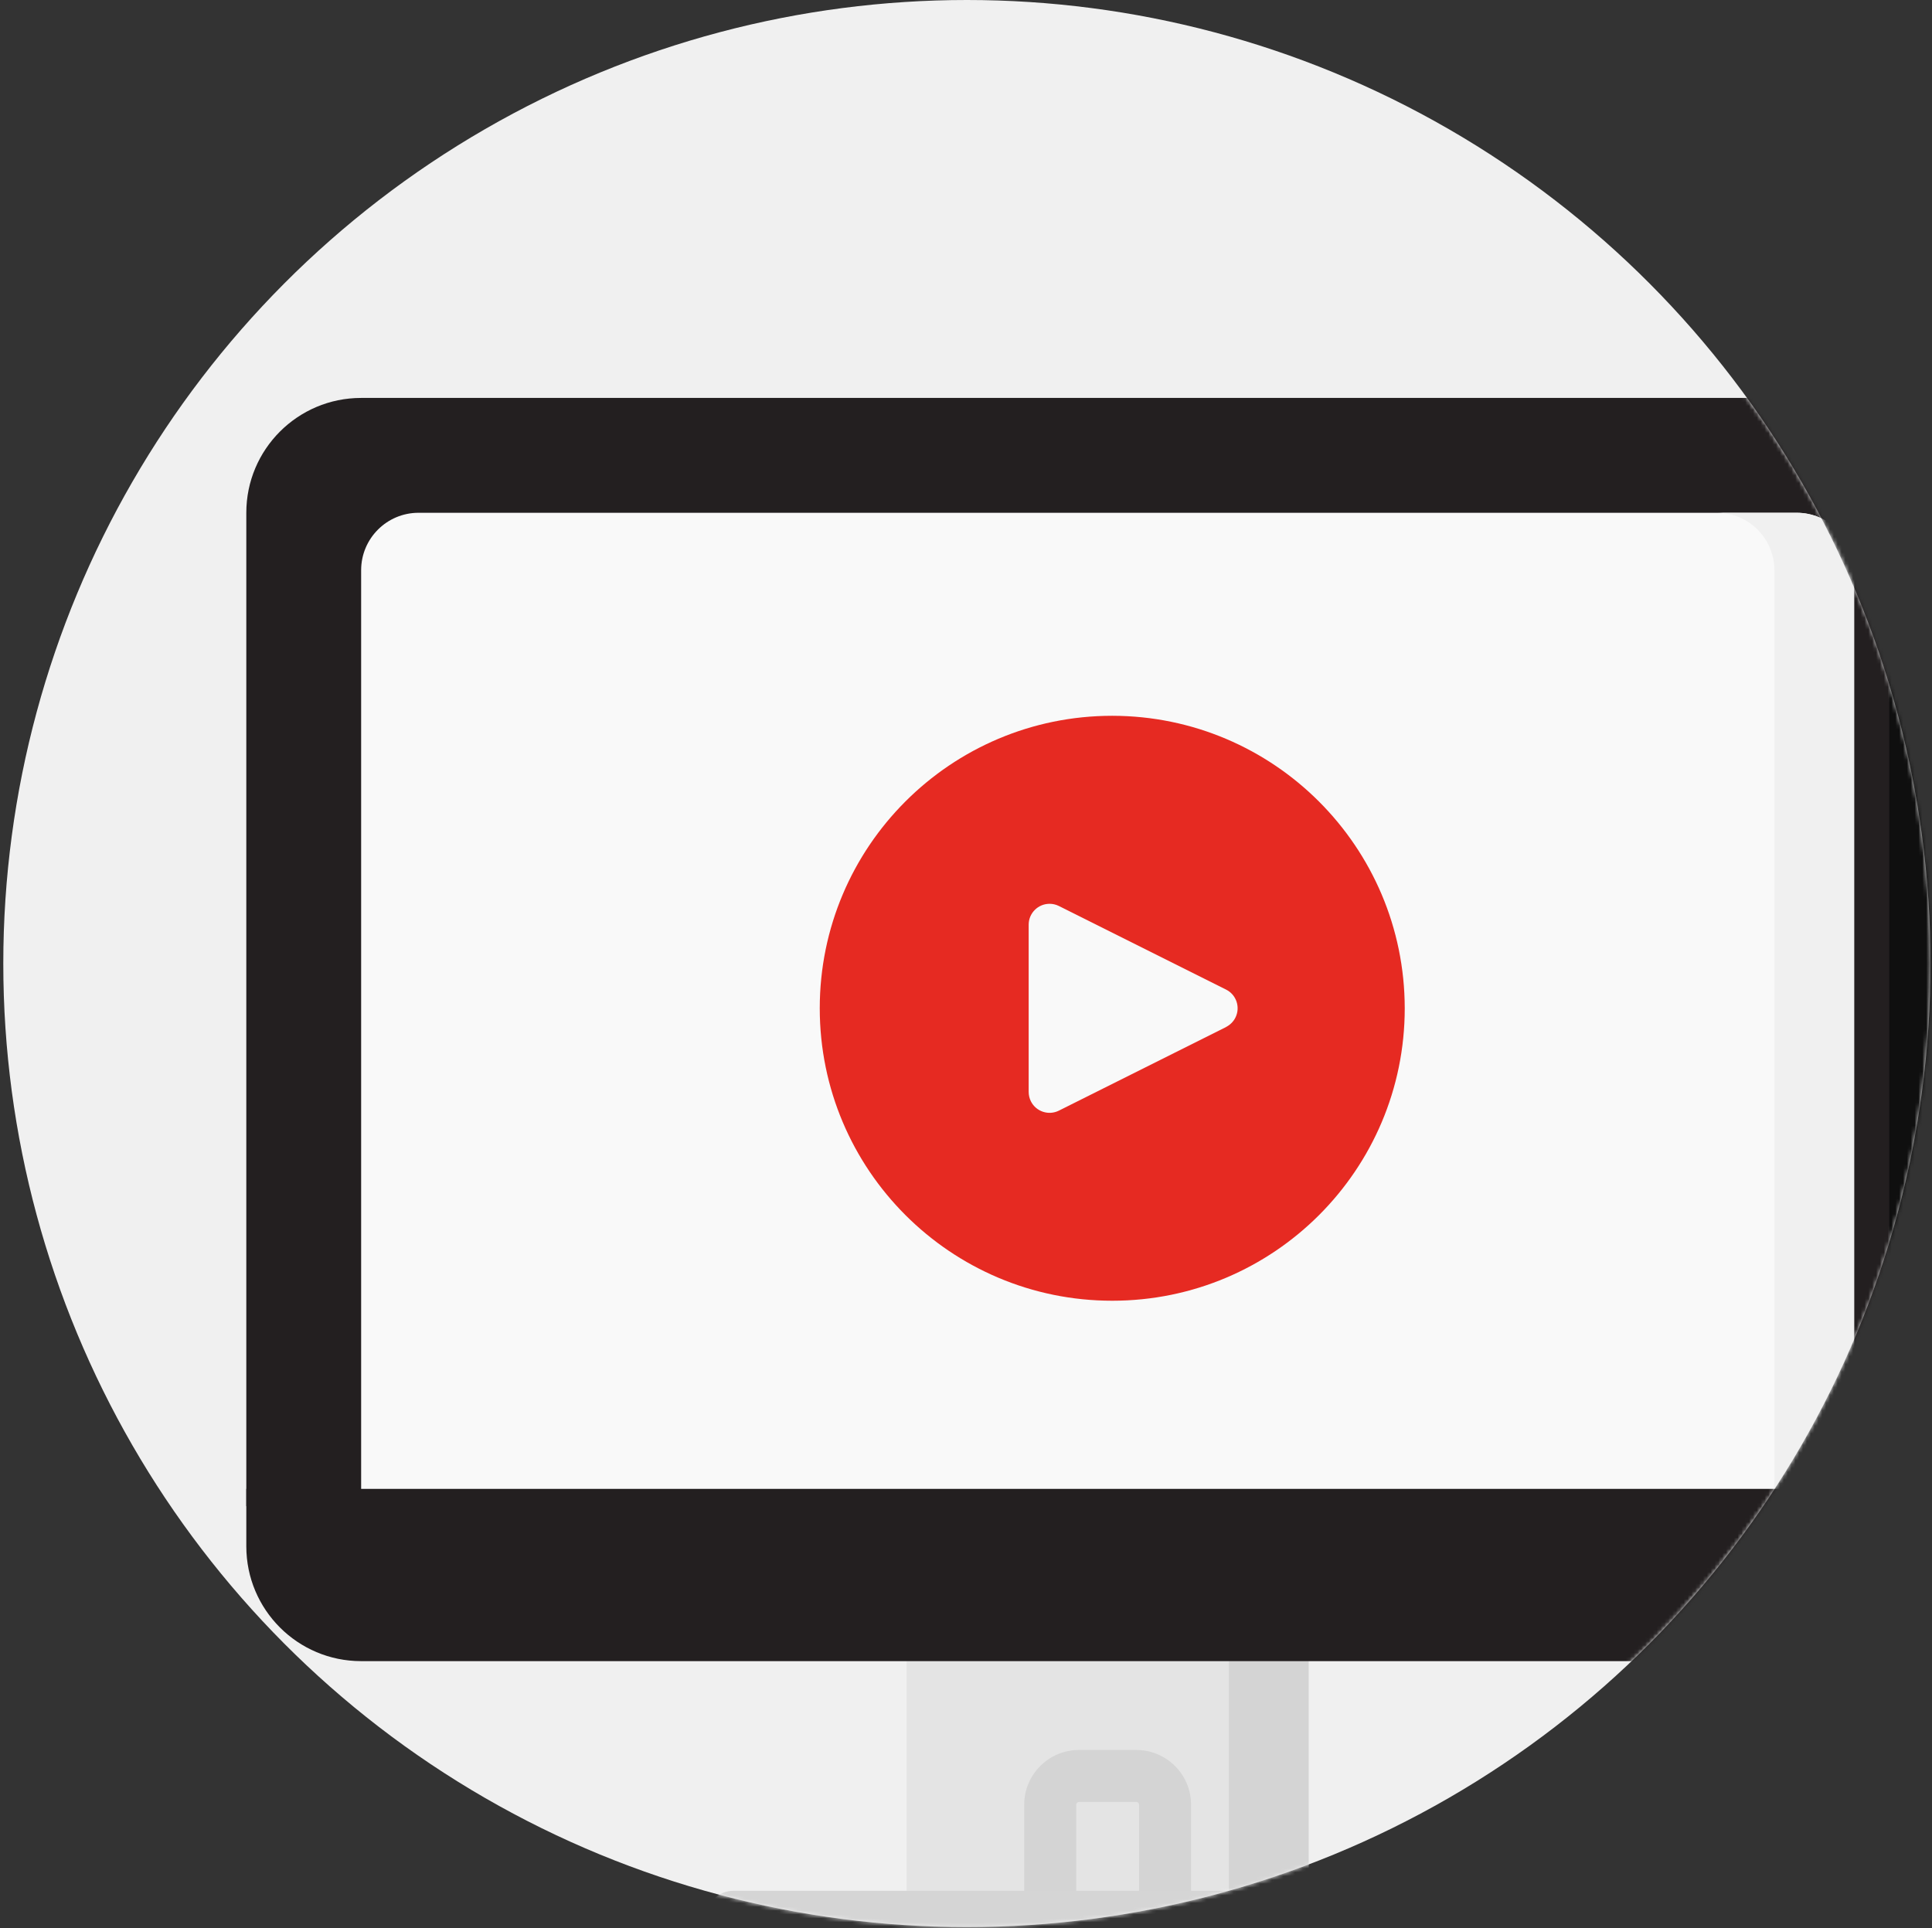
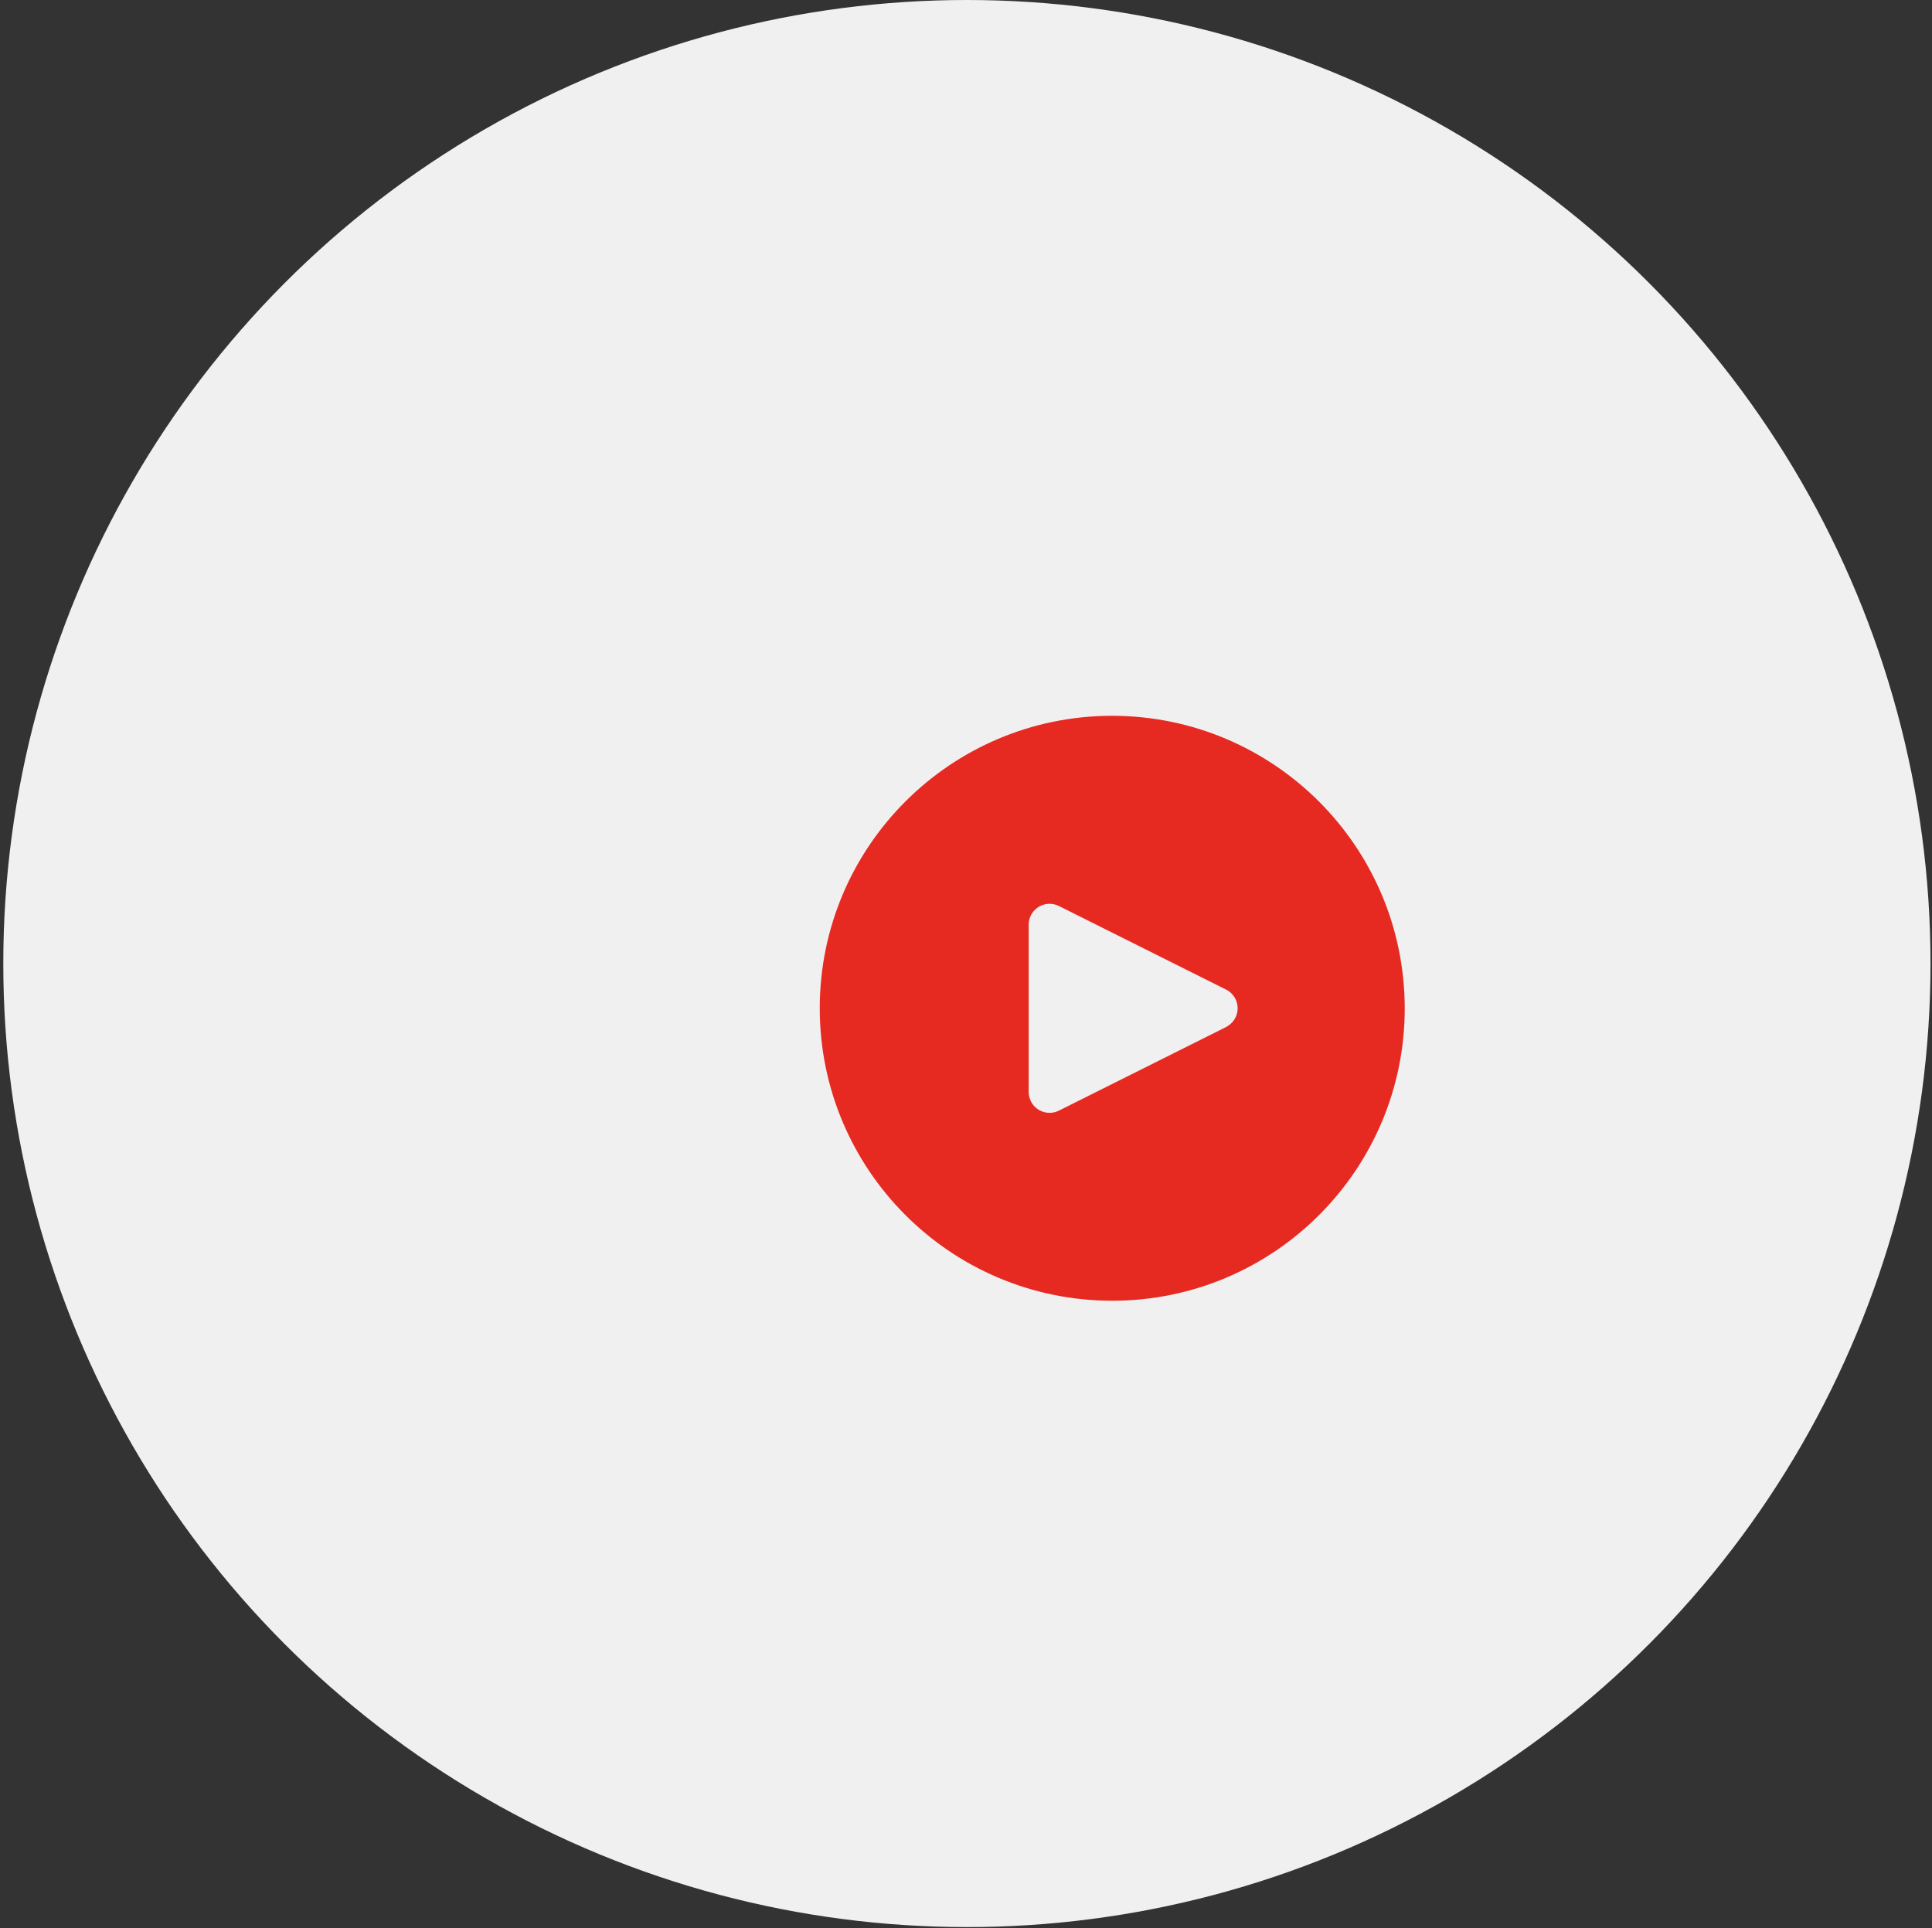
<svg xmlns="http://www.w3.org/2000/svg" width="502" height="501" viewBox="0 0 502 501" fill="none">
  <rect x="0" y="0" width="502" height="501" fill="#333333" stroke="none" />
  <circle cx="251.235" cy="250.379" r="250.379" fill="#F0F0F0" />
  <mask id="mask0" maskUnits="userSpaceOnUse" x="0" y="0" width="502" height="501">
-     <circle cx="251.235" cy="250.379" r="250.379" fill="#F0F0F0" />
-   </mask>
+     </mask>
  <g mask="url(#mask0)">
    <path d="M235.578 417.152H340.019V505.829H235.578V417.152Z" fill="#E4E4E4" />
    <path d="M302.72 498.084C298.989 498.084 295.965 495.06 295.965 491.329V468.949C295.965 468.56 295.648 468.244 295.26 468.244H280.339C279.95 468.244 279.634 468.56 279.634 468.949V491.329C279.634 495.06 276.61 498.084 272.88 498.084C269.149 498.084 266.125 495.06 266.125 491.329V468.949C266.125 461.111 272.501 454.734 280.339 454.734H295.26C303.098 454.734 309.474 461.111 309.474 468.949V491.329C309.474 495.06 306.45 498.084 302.72 498.084Z" fill="#D4D4D4" />
    <path d="M319.312 417.152H340.027V505.829H319.312V417.152Z" fill="#D4D4D4" />
    <path d="M64 391.392V133.245C64 116.764 77.36 103.404 93.839 103.404H481.765C498.244 103.404 511.604 116.764 511.604 133.245V391.392H64Z" fill="#231F20" />
    <path d="M481.771 103.406H461.059C477.538 103.406 490.898 116.766 490.898 133.246V391.393H511.61V133.246C511.611 116.766 498.251 103.406 481.771 103.406V103.406Z" fill="#0F0F0F" />
    <path d="M481.764 391.393V148.169C481.764 139.929 475.084 133.248 466.843 133.248H108.756C100.516 133.248 93.836 139.928 93.836 148.169V391.393H481.764Z" fill="#F9F9F9" />
-     <path d="M466.843 133.248H446.129C454.37 133.248 461.049 139.928 461.049 148.169V391.393H481.764V148.169C481.764 139.928 475.084 133.248 466.843 133.248Z" fill="#F0F0F0" />
    <path d="M385.038 491.334H190.564C186.585 491.334 183.359 494.56 183.359 498.539V513.968C183.359 517.947 186.585 521.173 190.564 521.173H385.038C389.017 521.173 392.243 517.947 392.243 513.968V498.539C392.243 494.56 389.017 491.334 385.038 491.334Z" fill="#D5D5D5" />
    <path d="M511.605 386.887H64V401.81C64 418.289 77.36 431.65 93.839 431.65H481.765C498.245 431.65 511.604 418.29 511.604 401.81V386.887H511.605Z" fill="#231F20" />
    <path d="M490.899 386.887V401.81C490.899 418.289 477.539 431.65 461.059 431.65H481.771C498.251 431.65 511.61 418.29 511.61 401.81V386.887H490.899Z" fill="#0F0F0F" />
  </g>
  <path d="M289 186C247.026 186 213 220.026 213 262C213 303.974 247.026 338 289 338C330.974 338 365 303.974 365 262C364.955 220.045 330.955 186.045 289 186ZM321.007 264.422C320.48 265.477 319.625 266.333 318.569 266.859V266.886L275.141 288.6C272.459 289.94 269.199 288.853 267.858 286.171C267.477 285.408 267.281 284.567 267.286 283.714V240.286C267.284 237.288 269.713 234.856 272.712 234.855C273.555 234.854 274.387 235.05 275.141 235.427L318.569 257.142C321.253 258.479 322.344 261.738 321.007 264.422Z" fill="#E62A22" />
</svg>